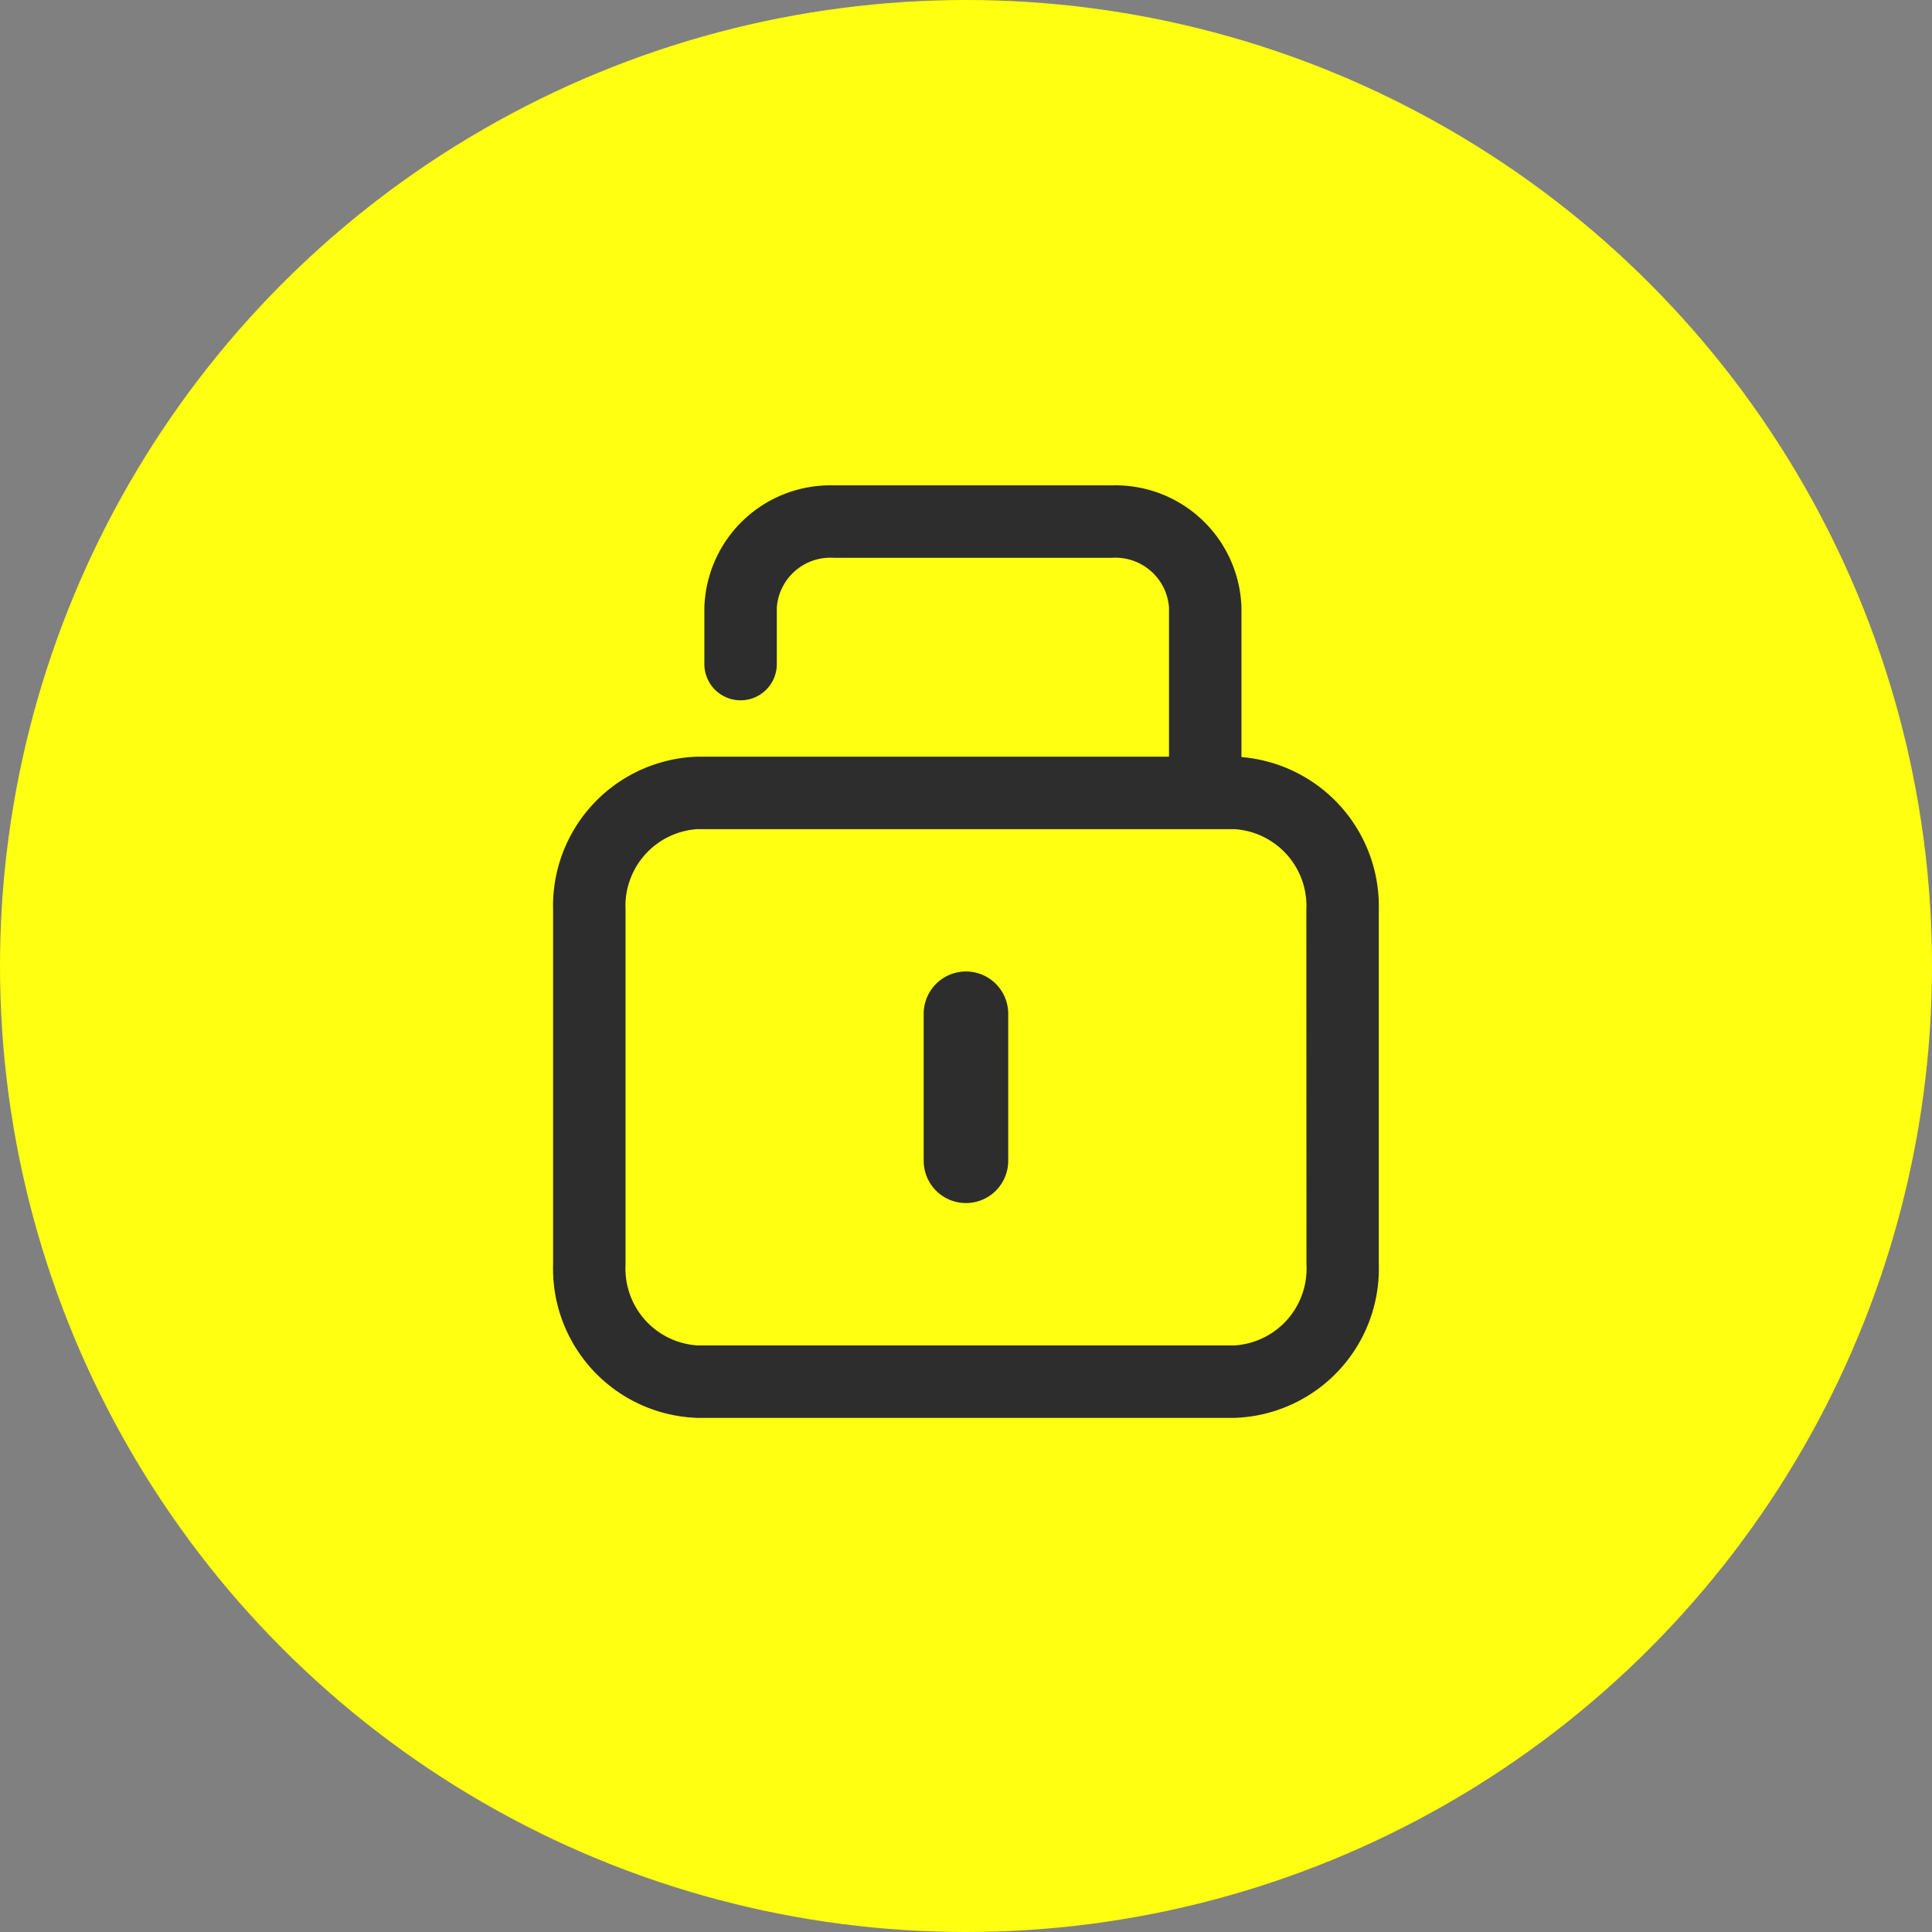
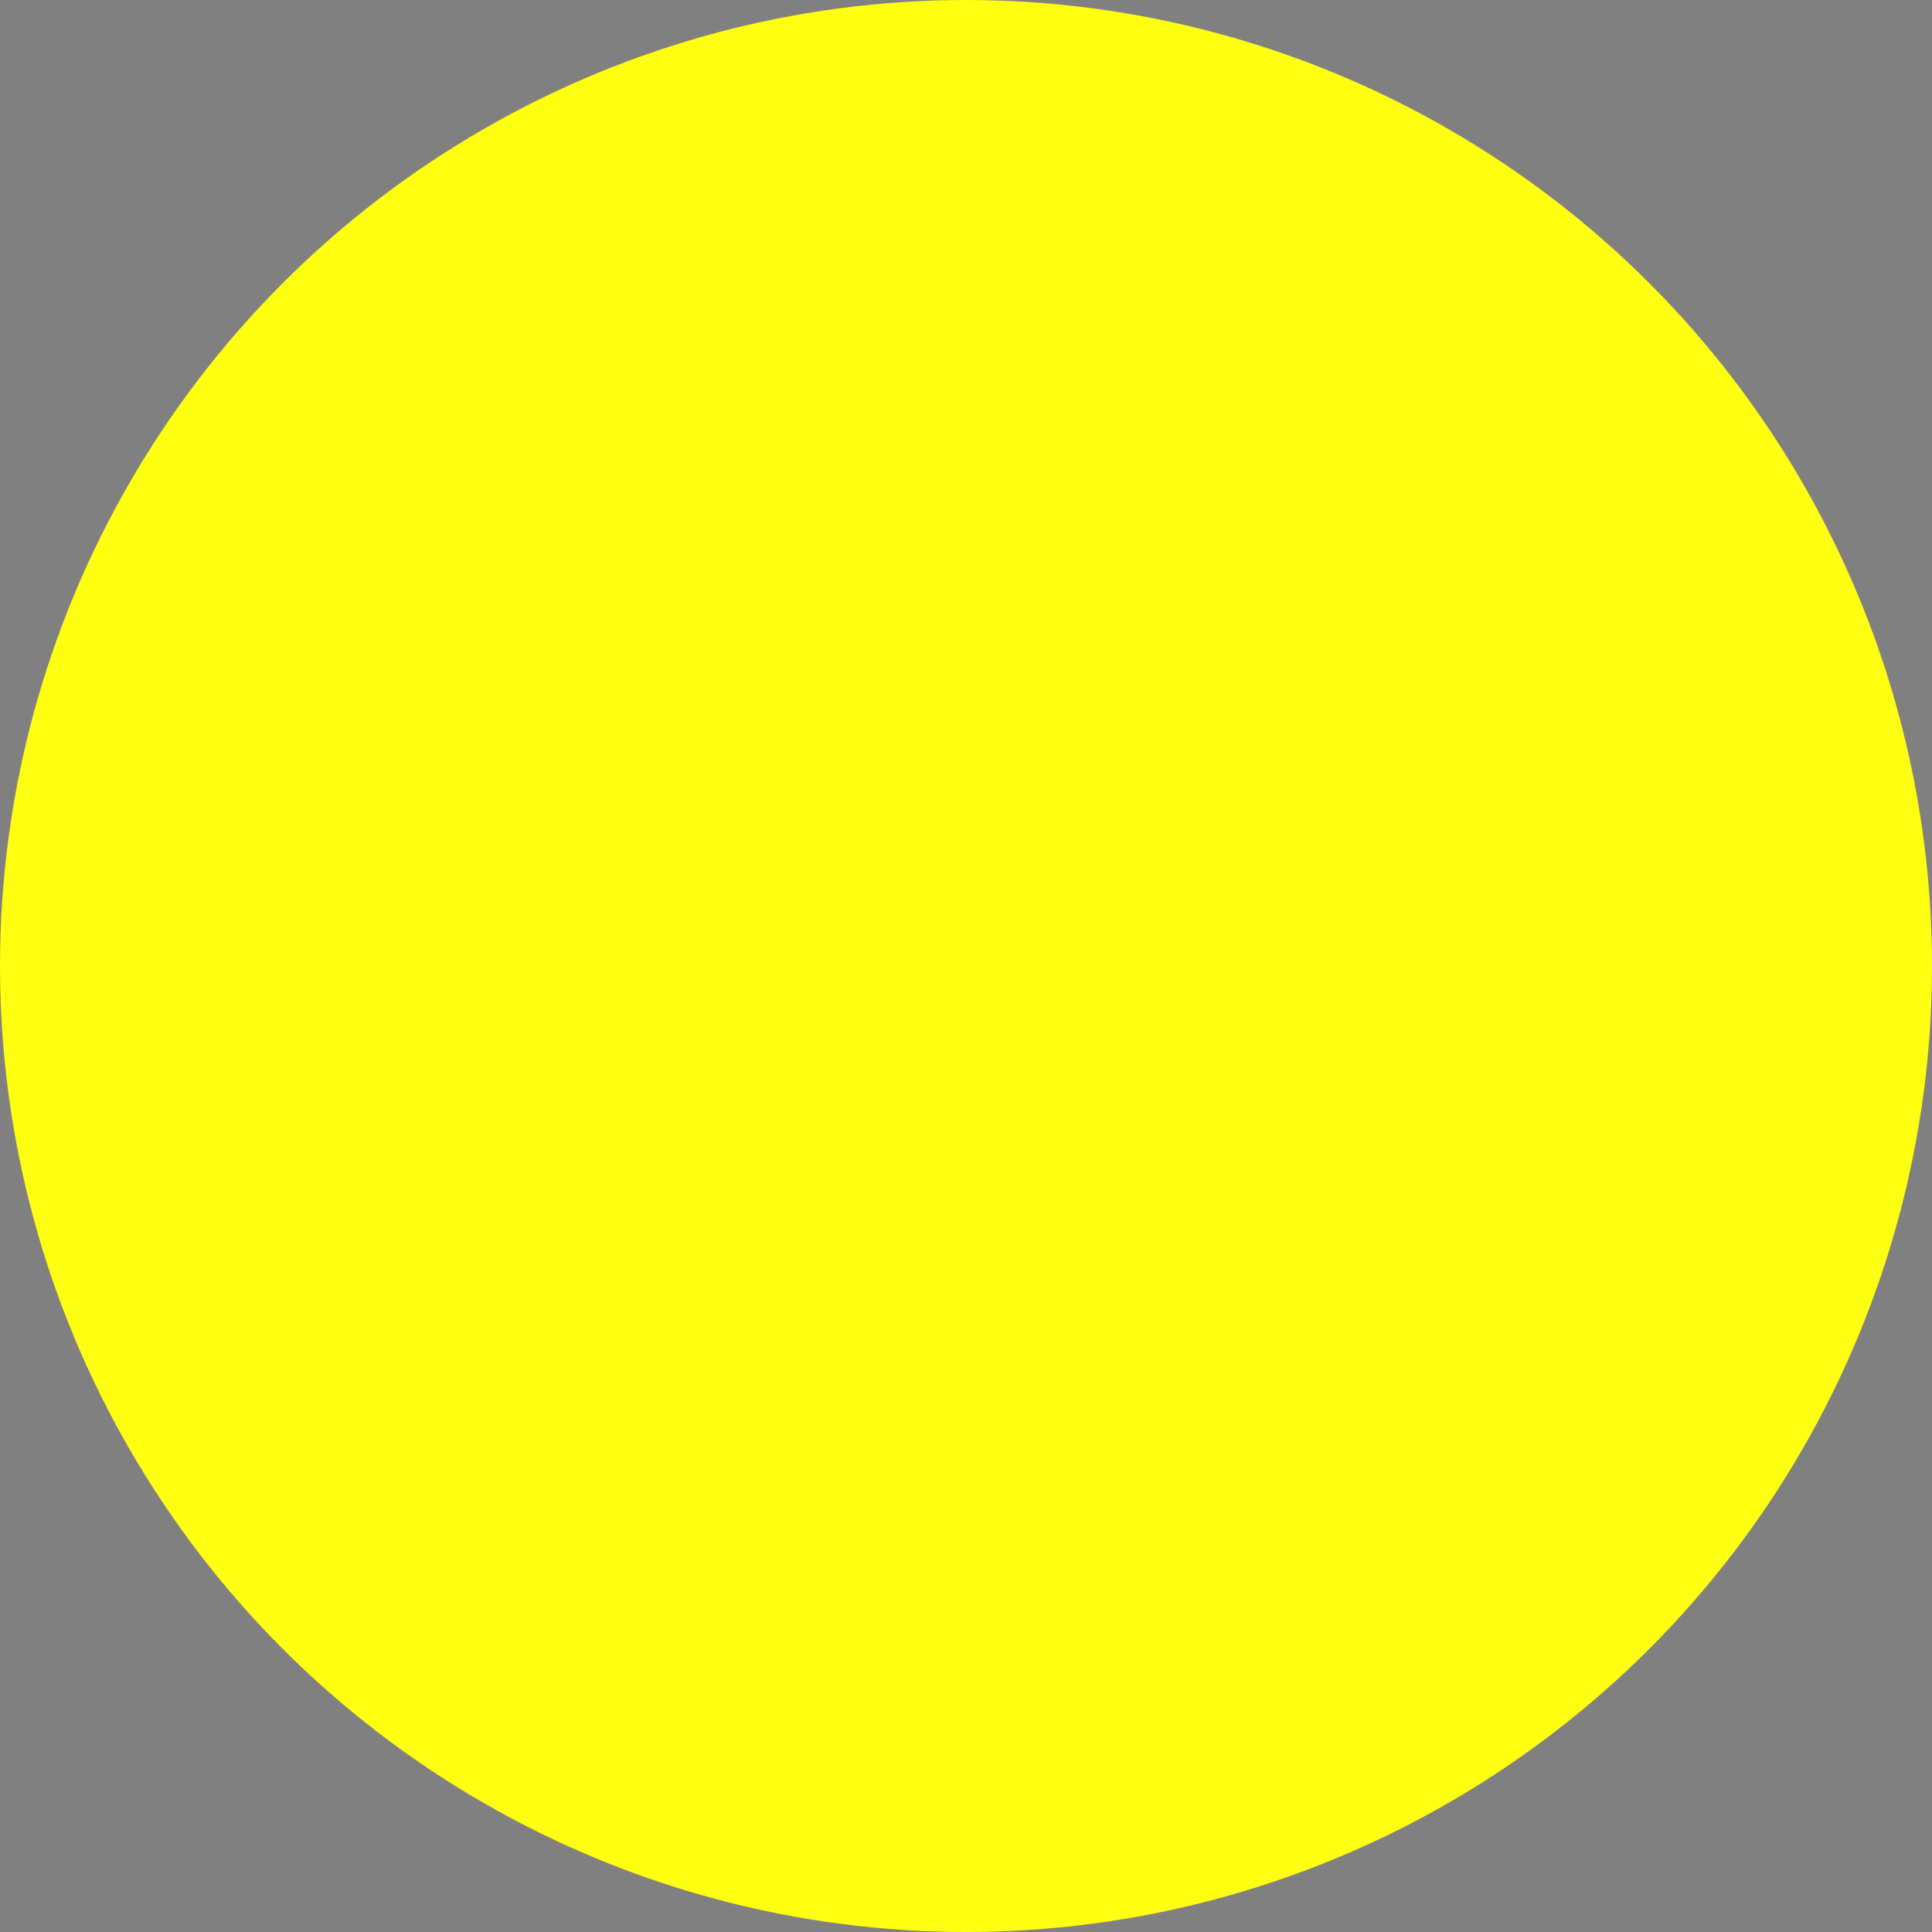
<svg xmlns="http://www.w3.org/2000/svg" width="80" height="80" viewBox="0 0 80 80">
  <rect x="0" y="0" width="80" height="80" fill="#808080" stroke="none" />
  <defs>
    <style>.a{fill:#ff1;}.b{fill:none;}.c{fill:#2d2d2d;}</style>
  </defs>
  <g transform="translate(-729 -3831)">
    <circle class="a" cx="40" cy="40" r="40" transform="translate(729 3831)" />
    <g transform="translate(315.998 3414.998)">
      <rect class="b" width="48" height="48" transform="translate(429.002 432.002)" />
-       <path class="c" d="M464.408,447.351v-6.188a5.22,5.22,0,0,0-5.353-5.063H447.521a5.22,5.22,0,0,0-5.353,5.063V443.5a1.5,1.5,0,0,0,3,0v-2.338a2.225,2.225,0,0,1,2.353-2.063h11.534a2.224,2.224,0,0,1,2.353,2.063v6.172H441.881a6.18,6.18,0,0,0-5.976,6.353V468.36a6.18,6.18,0,0,0,5.976,6.353h22.238a6.18,6.18,0,0,0,5.976-6.353V453.688A6.2,6.2,0,0,0,464.408,447.351ZM467.1,468.36a3.185,3.185,0,0,1-2.976,3.353H441.881a3.185,3.185,0,0,1-2.976-3.353V453.688a3.185,3.185,0,0,1,2.976-3.353h22.238a3.185,3.185,0,0,1,2.976,3.353Z" />
-       <path class="c" d="M453,456.229a1.75,1.75,0,0,0-1.75,1.75v6.089a1.75,1.75,0,0,0,3.5,0v-6.089A1.75,1.75,0,0,0,453,456.229Z" />
    </g>
  </g>
</svg>